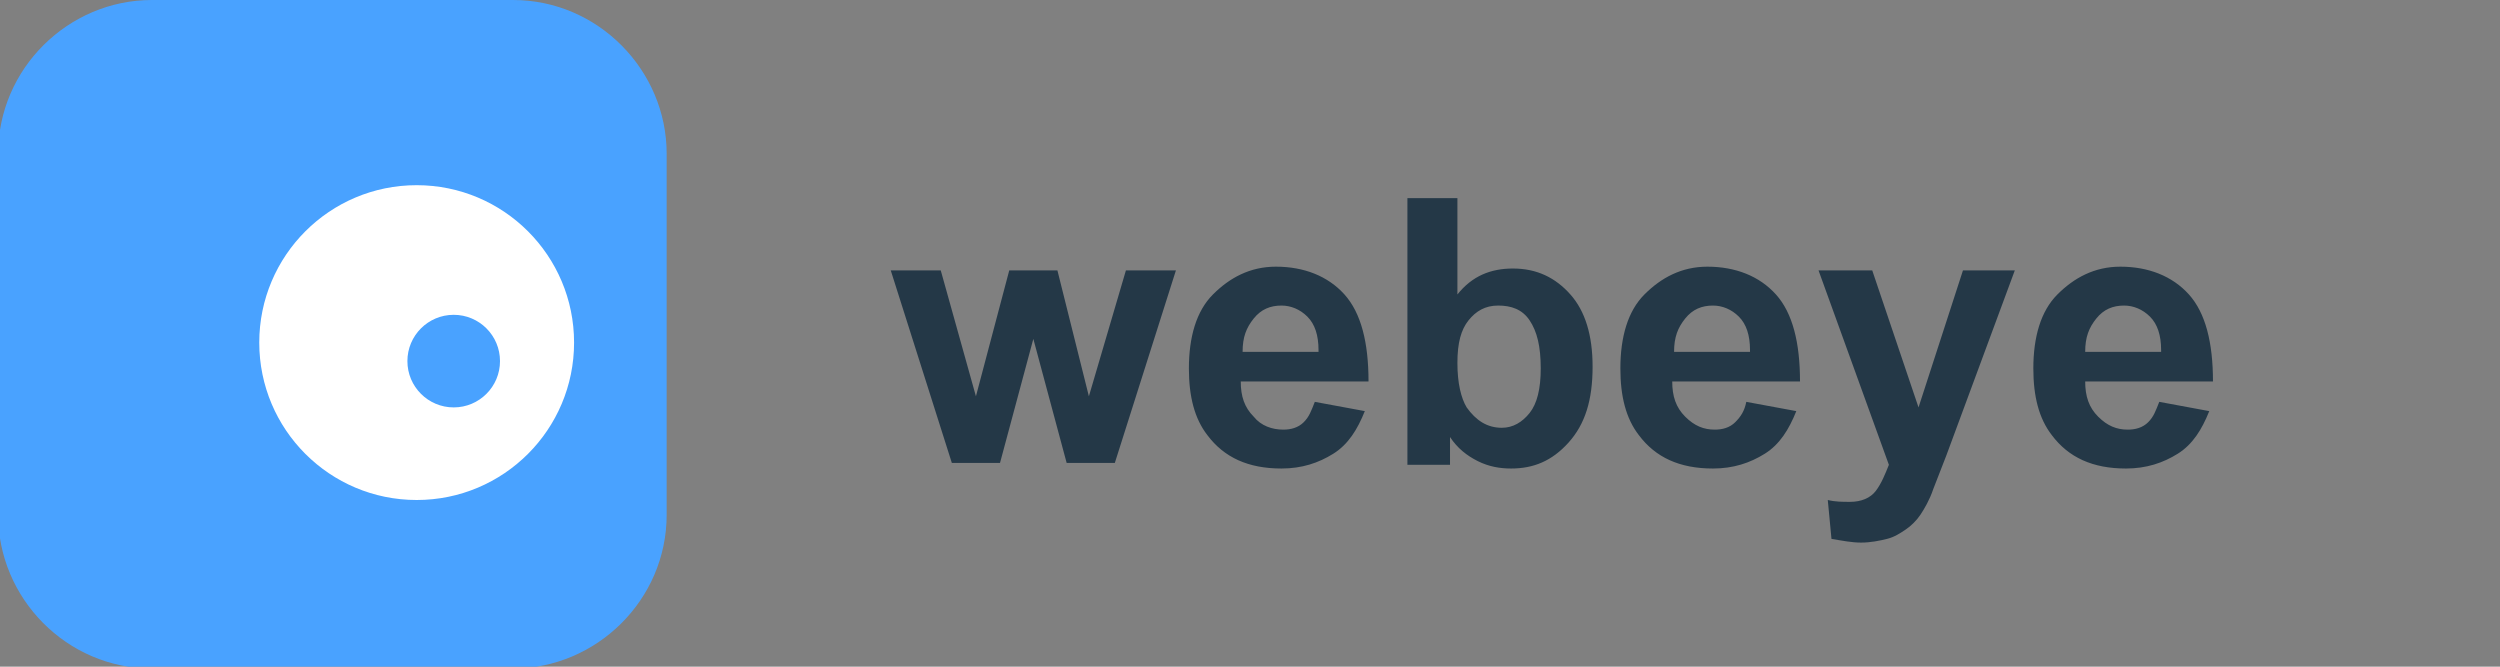
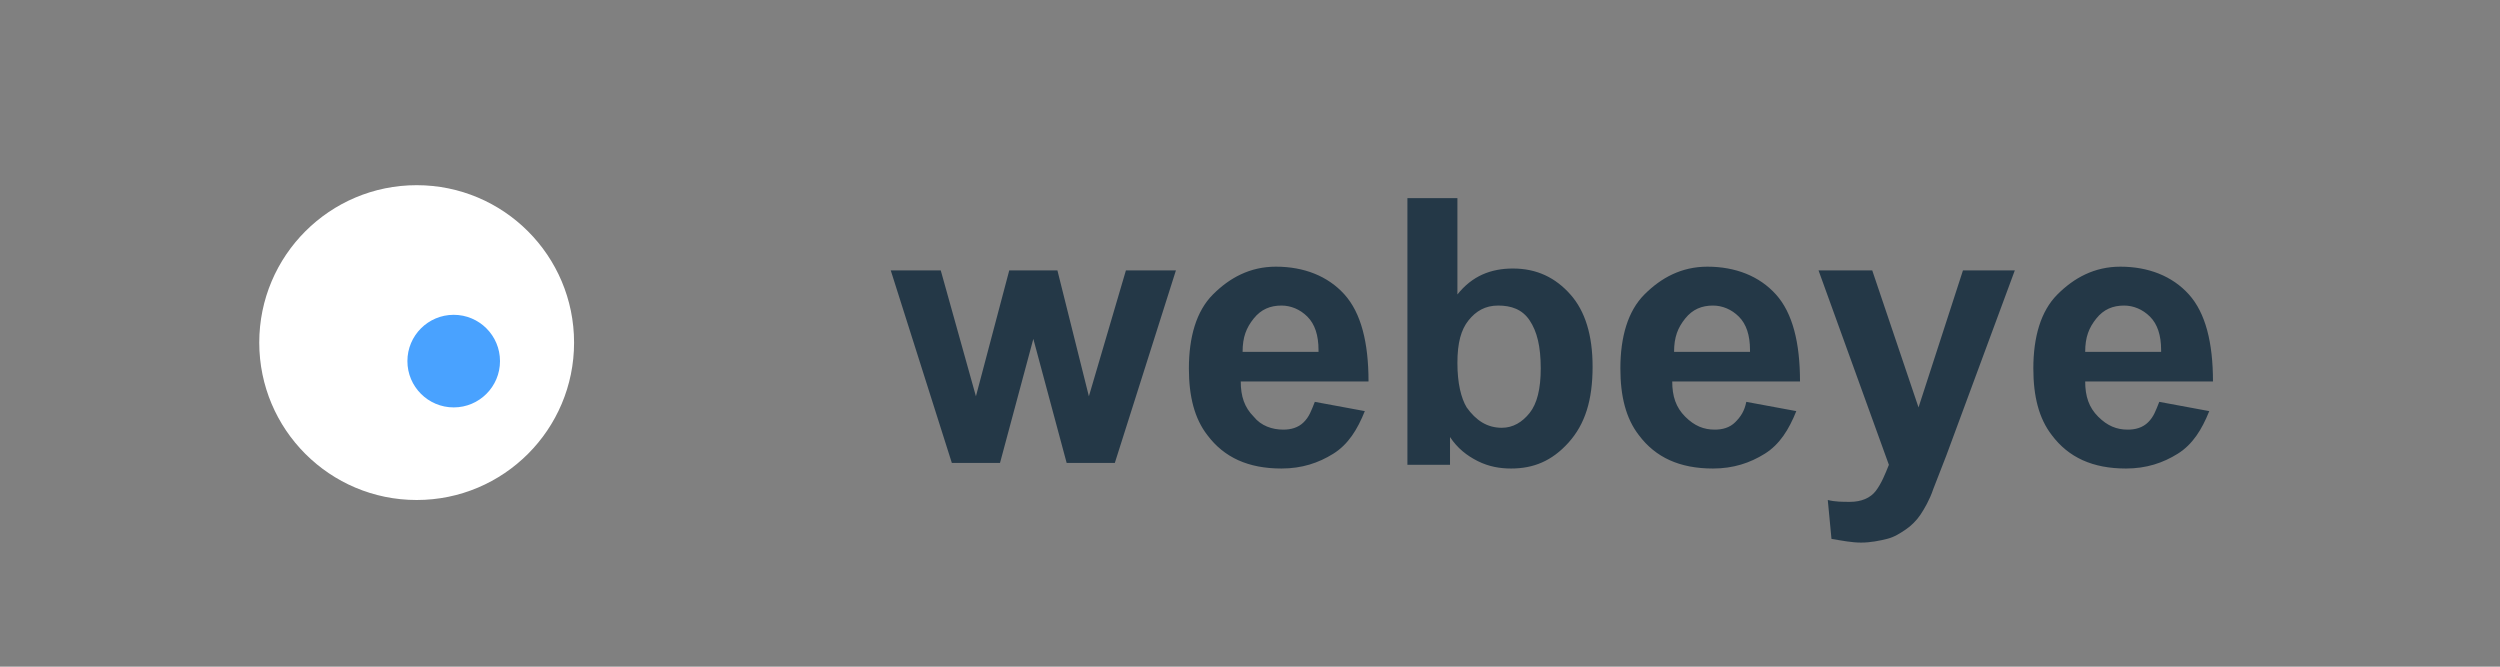
<svg xmlns="http://www.w3.org/2000/svg" xml:space="preserve" id="Layer_1" x="0" y="0" version="1.1" viewBox="-238 379 135 36">
  <rect x="-238" y="379" width="135" height="36" fill="#808080" stroke="none" />
  <style>.st0{fill:#49a2ff}</style>
-   <path id="Path" d="M-229.8 379c-4.5 0-8.3 3.7-8.3 8.3v19.5c0 4.5 3.7 8.3 8.3 8.3h19.5c4.5 0 8.3-3.7 8.3-8.3v-19.5c0-4.5-3.7-8.3-8.3-8.3h-19.5z" class="st0" />
  <circle id="Logo" cx="-215.5" cy="397.5" r="8.5" fill="#fff" />
  <circle id="Oval-2" cx="-213.5" cy="398.5" r="2.5" class="st0" />
  <path d="m-186.6 404-3.3-10.4h2.7l1.9 6.8 1.8-6.8h2.6l1.7 6.8 2-6.8h2.7l-3.3 10.4h-2.6l-1.8-6.7-1.8 6.7h-2.6zm19.6-3.3 2.7.5c-.4 1-.9 1.8-1.7 2.3s-1.7.8-2.8.8c-1.8 0-3.1-.6-4-1.8-.7-.9-1-2.1-1-3.6 0-1.7.4-3.1 1.3-4s2-1.5 3.4-1.5c1.5 0 2.8.5 3.7 1.5s1.3 2.6 1.3 4.7h-6.9c0 .8.2 1.4.7 1.9.4.5 1 .7 1.6.7.4 0 .8-.1 1.1-.4s.4-.6.6-1.1zm.2-2.8c0-.8-.2-1.4-.6-1.8s-.9-.6-1.4-.6c-.6 0-1.1.2-1.5.7s-.6 1-.6 1.8h4.1zm4.8 6.1v-14.3h2.7v5.2c.8-1 1.8-1.4 3-1.4 1.3 0 2.3.5 3.1 1.4s1.2 2.2 1.2 3.9c0 1.8-.4 3.1-1.3 4.1s-1.9 1.4-3.1 1.4c-.6 0-1.2-.1-1.8-.4s-1.1-.7-1.5-1.3v1.5h-2.3zm2.7-5.4c0 1.1.2 1.9.5 2.4.5.7 1.1 1.1 1.9 1.1.6 0 1.1-.3 1.5-.8s.6-1.3.6-2.4c0-1.2-.2-2-.6-2.6s-1-.8-1.7-.8-1.2.3-1.6.8-.6 1.2-.6 2.3zm15.6 2.1 2.7.5c-.4 1-.9 1.8-1.7 2.3s-1.7.8-2.8.8c-1.8 0-3.1-.6-4-1.8-.7-.9-1-2.1-1-3.6 0-1.7.4-3.1 1.3-4s2-1.5 3.4-1.5c1.5 0 2.8.5 3.7 1.5s1.3 2.6 1.3 4.7h-6.9c0 .8.2 1.4.7 1.9s1 .7 1.6.7c.4 0 .8-.1 1.1-.4s.5-.6.6-1.1zm.2-2.8c0-.8-.2-1.4-.6-1.8s-.9-.6-1.4-.6c-.6 0-1.1.2-1.5.7s-.6 1-.6 1.8h4.1zm3.7-4.3h2.9l2.5 7.4 2.4-7.4h2.8l-3.7 10-.7 1.8c-.2.6-.5 1.1-.7 1.4s-.5.6-.8.8-.6.4-1 .5-.9.2-1.4.2c-.5 0-1-.1-1.6-.2l-.2-2.1c.4.1.8.1 1.2.1.6 0 1.1-.2 1.4-.6s.5-.9.7-1.4l-3.8-10.5zm18.4 7.1 2.7.5c-.4 1-.9 1.8-1.7 2.3s-1.7.8-2.8.8c-1.8 0-3.1-.6-4-1.8-.7-.9-1-2.1-1-3.6 0-1.7.4-3.1 1.3-4s2-1.5 3.4-1.5c1.5 0 2.8.5 3.7 1.5s1.3 2.6 1.3 4.7h-6.9c0 .8.2 1.4.7 1.9s1 .7 1.6.7c.4 0 .8-.1 1.1-.4s.4-.6.6-1.1zm.1-2.8c0-.8-.2-1.4-.6-1.8s-.9-.6-1.4-.6c-.6 0-1.1.2-1.5.7s-.6 1-.6 1.8h4.1z" style="fill:#243847" />
</svg>